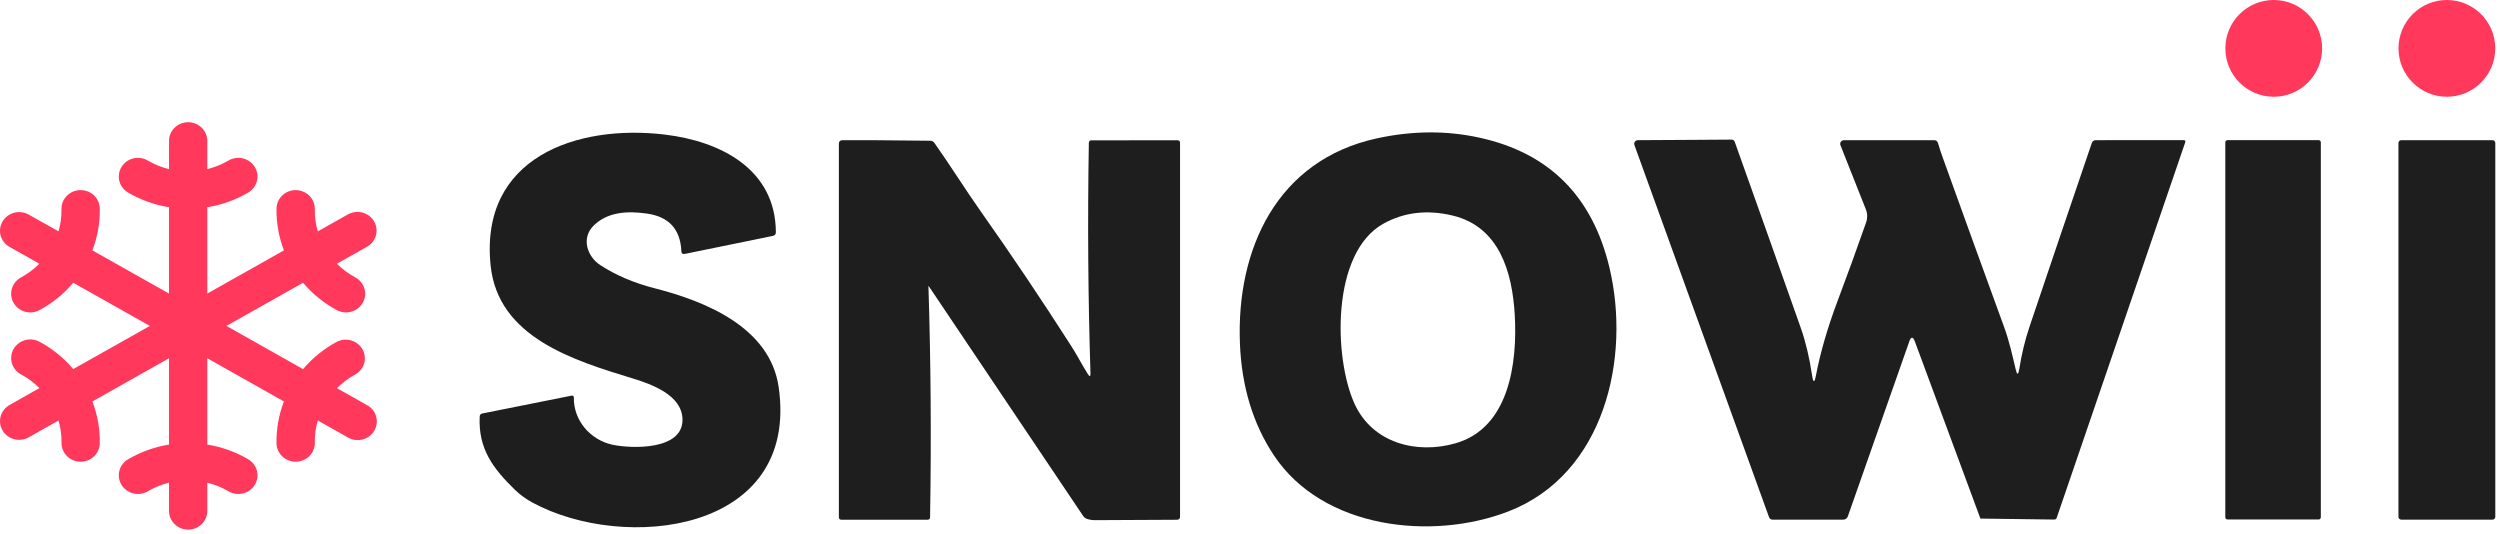
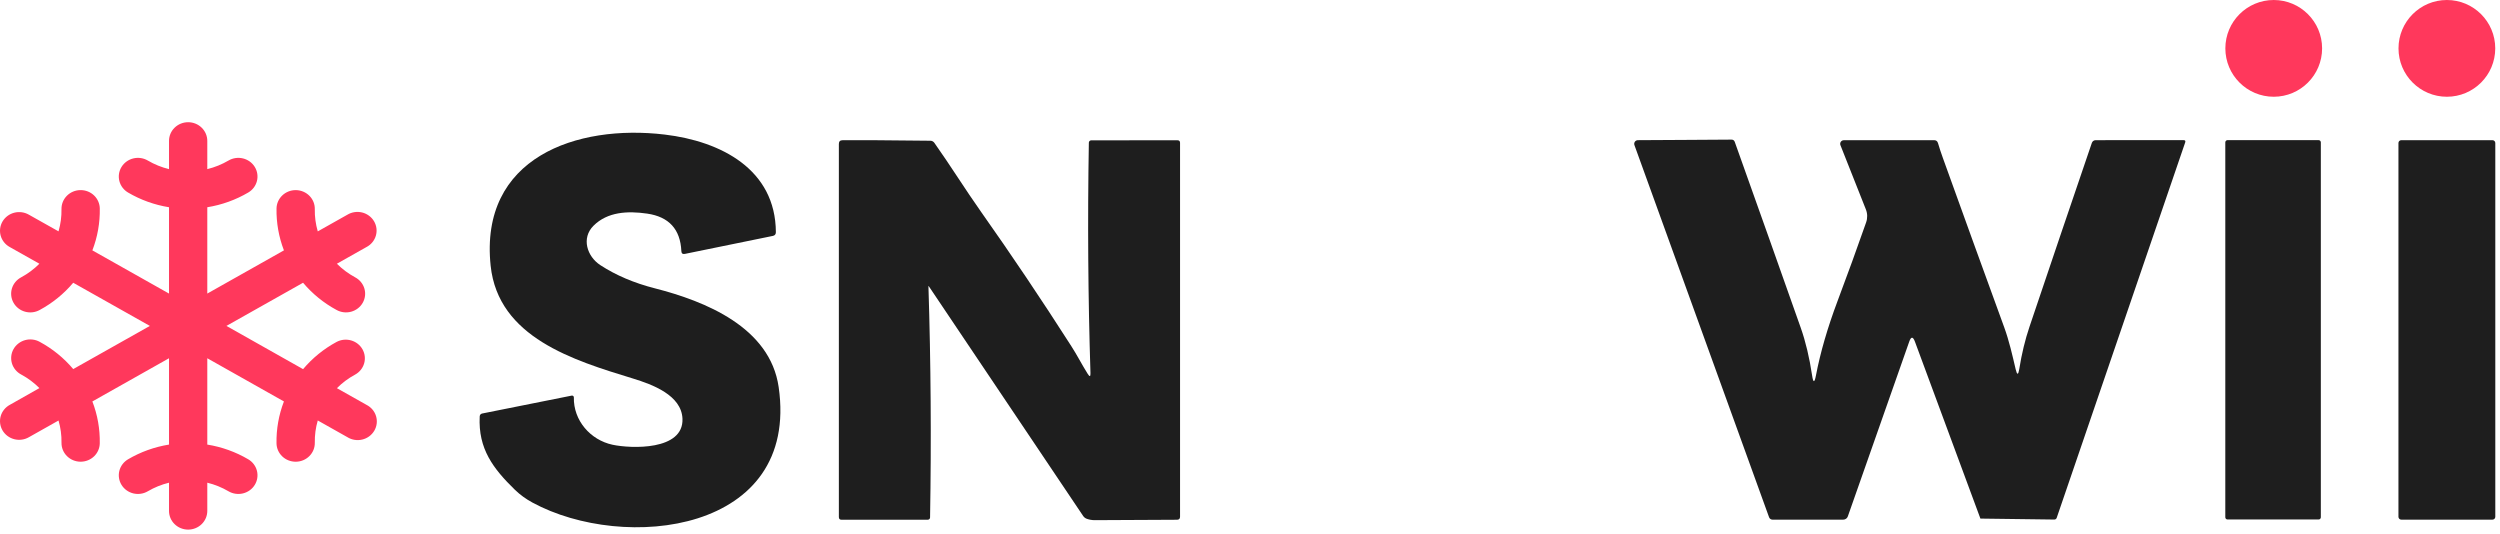
<svg xmlns="http://www.w3.org/2000/svg" width="323" height="69" viewBox="0 0 323 69" fill="none">
  <path d="M47.351 52.306L43.529 50.152C44.221 49.457 45.014 48.866 45.883 48.397C46.451 48.085 46.87 47.566 47.047 46.954C47.225 46.342 47.148 45.686 46.833 45.129C46.517 44.572 45.989 44.16 45.363 43.981C44.737 43.802 44.065 43.872 43.491 44.175C41.832 45.07 40.362 46.265 39.158 47.694L29.254 42.108L39.156 36.531C40.359 37.96 41.829 39.155 43.489 40.05C43.773 40.207 44.087 40.307 44.411 40.344C44.735 40.382 45.064 40.357 45.378 40.27C45.692 40.183 45.985 40.036 46.241 39.838C46.497 39.64 46.71 39.395 46.867 39.116C47.026 38.837 47.125 38.53 47.161 38.214C47.197 37.897 47.168 37.577 47.076 37.271C46.985 36.965 46.832 36.68 46.627 36.433C46.421 36.185 46.168 35.979 45.881 35.828C45.012 35.359 44.219 34.768 43.527 34.073L47.349 31.919C47.641 31.767 47.899 31.559 48.107 31.307C48.315 31.055 48.469 30.765 48.56 30.455C48.651 30.144 48.677 29.818 48.637 29.497C48.596 29.176 48.49 28.866 48.325 28.586C48.159 28.306 47.937 28.061 47.672 27.867C47.408 27.672 47.106 27.531 46.784 27.452C46.463 27.373 46.129 27.359 45.801 27.409C45.474 27.458 45.16 27.572 44.878 27.743L41.056 29.895C40.784 28.963 40.655 27.997 40.672 27.028C40.679 26.71 40.622 26.395 40.504 26.099C40.386 25.803 40.209 25.533 39.984 25.304C39.758 25.075 39.489 24.892 39.191 24.765C38.893 24.637 38.572 24.569 38.246 24.563H38.2C37.552 24.563 36.93 24.811 36.468 25.253C36.005 25.696 35.74 26.298 35.727 26.93C35.693 28.779 36.017 30.617 36.683 32.348L26.782 37.929V26.776C28.652 26.474 30.448 25.829 32.072 24.875C32.634 24.545 33.038 24.011 33.196 23.39C33.354 22.768 33.253 22.112 32.914 21.564C32.576 21.016 32.028 20.621 31.391 20.467C30.755 20.313 30.081 20.412 29.52 20.742C28.668 21.242 27.745 21.615 26.782 21.851V18.203C26.782 17.563 26.521 16.949 26.057 16.497C25.594 16.044 24.965 15.79 24.309 15.79C23.653 15.79 23.024 16.044 22.56 16.497C22.096 16.949 21.836 17.563 21.836 18.203V21.851C20.872 21.615 19.95 21.242 19.098 20.742C18.536 20.412 17.863 20.313 17.226 20.467C16.59 20.621 16.042 21.016 15.704 21.564C15.365 22.112 15.264 22.768 15.421 23.39C15.579 24.011 15.984 24.545 16.545 24.875C18.17 25.829 19.965 26.474 21.836 26.776V37.929L11.935 32.348C12.602 30.617 12.927 28.777 12.892 26.928C12.88 26.296 12.614 25.694 12.152 25.251C11.69 24.808 11.068 24.56 10.419 24.561H10.371C10.046 24.566 9.726 24.635 9.428 24.761C9.131 24.888 8.861 25.071 8.636 25.299C8.411 25.527 8.234 25.796 8.115 26.091C7.996 26.386 7.938 26.701 7.944 27.018C7.963 27.988 7.833 28.956 7.561 29.89L3.74 27.743C3.458 27.579 3.146 27.471 2.822 27.426C2.497 27.381 2.167 27.399 1.85 27.48C1.533 27.56 1.235 27.702 0.975 27.895C0.714 28.089 0.495 28.331 0.331 28.608C0.168 28.885 0.062 29.191 0.02 29.508C-0.022 29.825 0.002 30.147 0.089 30.455C0.176 30.764 0.325 31.052 0.527 31.303C0.729 31.555 0.981 31.765 1.267 31.921L5.088 34.074C4.397 34.769 3.604 35.36 2.735 35.829C2.448 35.98 2.194 36.186 1.989 36.434C1.784 36.681 1.631 36.966 1.539 37.272C1.447 37.578 1.418 37.898 1.454 38.215C1.49 38.532 1.59 38.838 1.748 39.117C1.906 39.396 2.119 39.641 2.374 39.839C2.63 40.037 2.923 40.184 3.238 40.271C3.552 40.358 3.88 40.383 4.205 40.346C4.529 40.308 4.842 40.208 5.127 40.051C6.786 39.156 8.256 37.961 9.46 36.532L19.363 42.108L9.462 47.685C8.258 46.255 6.788 45.061 5.129 44.165C4.844 44.008 4.531 43.908 4.207 43.871C3.883 43.833 3.554 43.858 3.24 43.945C2.926 44.032 2.632 44.179 2.377 44.377C2.121 44.575 1.908 44.821 1.75 45.099C1.592 45.378 1.492 45.685 1.457 46.001C1.421 46.318 1.45 46.638 1.541 46.944C1.633 47.25 1.786 47.535 1.991 47.782C2.196 48.03 2.45 48.236 2.737 48.388C3.606 48.856 4.399 49.447 5.091 50.142L1.267 52.306C0.981 52.461 0.729 52.671 0.527 52.923C0.325 53.174 0.176 53.462 0.089 53.771C0.002 54.079 -0.022 54.401 0.02 54.718C0.062 55.035 0.168 55.341 0.331 55.618C0.495 55.895 0.714 56.137 0.975 56.331C1.235 56.524 1.533 56.666 1.85 56.746C2.167 56.827 2.497 56.845 2.822 56.8C3.146 56.755 3.458 56.647 3.74 56.483L7.561 54.331C7.833 55.263 7.963 56.229 7.946 57.198C7.934 57.837 8.183 58.455 8.638 58.915C9.093 59.375 9.716 59.64 10.371 59.652H10.417C11.065 59.653 11.687 59.404 12.15 58.962C12.612 58.519 12.878 57.917 12.89 57.285C12.925 55.436 12.601 53.598 11.935 51.867L21.836 46.286V57.44C19.965 57.741 18.17 58.386 16.545 59.34C15.984 59.67 15.579 60.205 15.421 60.825C15.264 61.447 15.365 62.103 15.704 62.651C16.042 63.2 16.59 63.594 17.226 63.748C17.863 63.902 18.536 63.803 19.098 63.473C19.95 62.973 20.872 62.6 21.836 62.364V66.012C21.836 66.652 22.096 67.266 22.56 67.718C23.024 68.171 23.653 68.425 24.309 68.425C24.965 68.425 25.594 68.171 26.057 67.718C26.521 67.266 26.782 66.652 26.782 66.012V62.364C27.745 62.6 28.668 62.973 29.52 63.473C30.081 63.803 30.755 63.902 31.391 63.748C32.028 63.594 32.576 63.2 32.914 62.651C33.253 62.103 33.354 61.447 33.196 60.825C33.038 60.205 32.634 59.67 32.072 59.34C30.448 58.386 28.652 57.741 26.782 57.44V46.286L36.683 51.867C36.016 53.598 35.691 55.438 35.725 57.287C35.737 57.919 36.003 58.521 36.466 58.964C36.928 59.407 37.55 59.655 38.198 59.654H38.246C38.571 59.649 38.892 59.581 39.189 59.454C39.487 59.327 39.756 59.145 39.982 58.916C40.207 58.688 40.384 58.419 40.503 58.124C40.621 57.829 40.679 57.514 40.673 57.197C40.655 56.227 40.784 55.259 41.056 54.325L44.878 56.478C45.159 56.654 45.475 56.773 45.804 56.827C46.134 56.881 46.472 56.869 46.797 56.792C47.122 56.715 47.428 56.575 47.695 56.38C47.963 56.184 48.187 55.938 48.355 55.655C48.522 55.373 48.629 55.06 48.669 54.736C48.709 54.413 48.681 54.084 48.587 53.771C48.494 53.458 48.336 53.166 48.123 52.914C47.91 52.663 47.648 52.455 47.351 52.306Z" fill="#FF385C" />
  <circle cx="293.766" cy="6.25" r="6.25" fill="#FF385C" />
  <circle cx="316.136" cy="6.25" r="6.25" fill="#FF385C" />
  <path d="M79.143 57.461C81.524 57.968 88.34 58.237 88.176 54.099C88.051 51.066 84.307 49.678 81.768 48.901C74.109 46.559 64.372 43.605 63.392 34.341C61.918 20.334 74.531 16.031 85.886 17.386C93.163 18.255 100.203 21.887 100.242 29.999C100.242 30.267 100.113 30.427 99.854 30.479L88.492 32.802C88.198 32.863 88.044 32.742 88.031 32.44C87.9 29.619 86.426 28.005 83.61 27.598C81.097 27.236 78.491 27.354 76.675 29.17C75.083 30.762 75.84 33.131 77.564 34.256C79.577 35.567 81.921 36.565 84.597 37.249C91.117 38.914 99.492 42.276 100.604 50.013C103.322 68.902 80.623 71.356 68.787 64.928C67.945 64.472 67.197 63.928 66.543 63.297C63.708 60.54 61.773 57.987 61.977 53.816C61.99 53.592 62.104 53.461 62.319 53.421L73.866 51.112C73.9 51.105 73.935 51.106 73.968 51.114C74.002 51.123 74.033 51.139 74.059 51.161C74.086 51.183 74.107 51.211 74.122 51.242C74.136 51.273 74.143 51.308 74.142 51.342C74.076 54.316 76.274 56.849 79.143 57.461Z" fill="#1E1E1E" />
-   <path d="M194.873 66.08C184.944 69.909 170.871 68.304 164.581 58.823C161.888 54.766 160.428 49.969 160.2 44.434C159.7 32.196 164.989 20.656 177.937 17.867C182.499 16.88 186.905 16.853 191.155 17.788C200.165 19.762 205.764 25.374 207.952 34.624C210.689 46.184 207.36 61.257 194.873 66.08ZM174.983 52.118C177.293 57.25 183.017 58.724 188.063 57.27C194.945 55.296 196.077 46.993 195.702 40.624C195.379 35.164 193.721 29.295 187.675 27.848C184.376 27.062 181.389 27.418 178.714 28.913C171.99 32.677 172.319 46.21 174.983 52.118Z" fill="#1E1E1E" />
  <path d="M141.416 67.205C141.069 67.201 140.74 67.144 140.429 67.034C140.228 66.966 140.055 66.832 139.935 66.652L120 36.98C119.969 36.931 119.954 36.936 119.954 36.993C120.265 46.831 120.336 56.788 120.165 66.863C120.163 66.938 120.132 67.01 120.079 67.063C120.026 67.116 119.956 67.146 119.882 67.146L108.73 67.152C108.497 67.152 108.381 67.036 108.381 66.804V18.597C108.381 18.277 108.541 18.117 108.861 18.117H113.23L120.204 18.183C120.304 18.182 120.402 18.207 120.492 18.254C120.581 18.301 120.658 18.369 120.717 18.452C122.796 21.387 124.704 24.472 126.77 27.393C130.683 32.933 134.56 38.703 138.402 44.704C139.152 45.862 139.791 47.132 140.541 48.316C140.786 48.706 140.903 48.671 140.889 48.211C140.578 38.416 140.508 28.49 140.679 18.433C140.681 18.352 140.714 18.275 140.772 18.218C140.829 18.162 140.907 18.13 140.988 18.13L152.127 18.123C152.351 18.123 152.462 18.235 152.462 18.459V66.757C152.462 67.021 152.331 67.152 152.068 67.152L141.416 67.205Z" fill="#1E1E1E" />
  <path d="M255.869 67.001L247.408 44.138C247.154 43.462 246.908 43.465 246.671 44.144L238.737 66.725C238.694 66.846 238.615 66.951 238.509 67.025C238.403 67.099 238.275 67.139 238.145 67.139H229.006C228.91 67.139 228.815 67.11 228.737 67.054C228.658 66.999 228.598 66.921 228.565 66.83L211.169 18.748C211.143 18.676 211.134 18.599 211.144 18.523C211.154 18.447 211.182 18.375 211.226 18.312C211.27 18.249 211.328 18.198 211.397 18.163C211.465 18.128 211.54 18.11 211.617 18.11L217.624 18.077L223.703 18.038C223.914 18.033 224.056 18.132 224.131 18.334C227.214 26.97 230.056 34.977 232.658 42.355C233.289 44.14 233.778 46.193 234.125 48.513C234.269 49.483 234.434 49.485 234.618 48.52C235.188 45.541 236.12 42.331 237.414 38.888C238.713 35.436 239.943 32.05 241.105 28.729C241.296 28.186 241.285 27.592 241.072 27.058L237.783 18.755C237.755 18.684 237.745 18.608 237.753 18.532C237.762 18.456 237.788 18.384 237.831 18.321C237.874 18.258 237.932 18.207 237.999 18.171C238.066 18.135 238.141 18.117 238.217 18.117L249.882 18.11C250.145 18.11 250.314 18.237 250.389 18.492C250.573 19.119 250.781 19.753 251.014 20.393C253.61 27.613 256.253 34.909 258.942 42.282C259.58 44.033 260.001 45.895 260.422 47.704C260.606 48.485 260.762 48.478 260.889 47.684C261.201 45.724 261.642 43.899 262.212 42.21C264.922 34.166 267.607 26.251 270.265 18.465C270.299 18.362 270.366 18.272 270.454 18.208C270.543 18.144 270.649 18.11 270.758 18.11L282.114 18.104C282.325 18.104 282.395 18.204 282.325 18.406L265.725 66.909C265.704 66.972 265.663 67.027 265.608 67.066C265.552 67.105 265.485 67.126 265.416 67.126L255.869 67.001Z" fill="#1E1E1E" />
  <path d="M299.563 18.104H287.799C287.639 18.104 287.509 18.233 287.509 18.393V66.83C287.509 66.99 287.639 67.119 287.799 67.119H299.563C299.722 67.119 299.852 66.99 299.852 66.83V18.393C299.852 18.233 299.722 18.104 299.563 18.104Z" fill="#1E1E1E" />
  <path d="M322.024 18.11H310.247C310.044 18.11 309.879 18.275 309.879 18.479V66.771C309.879 66.974 310.044 67.139 310.247 67.139H322.024C322.228 67.139 322.393 66.974 322.393 66.771V18.479C322.393 18.275 322.228 18.11 322.024 18.11Z" fill="#1E1E1E" />
</svg>